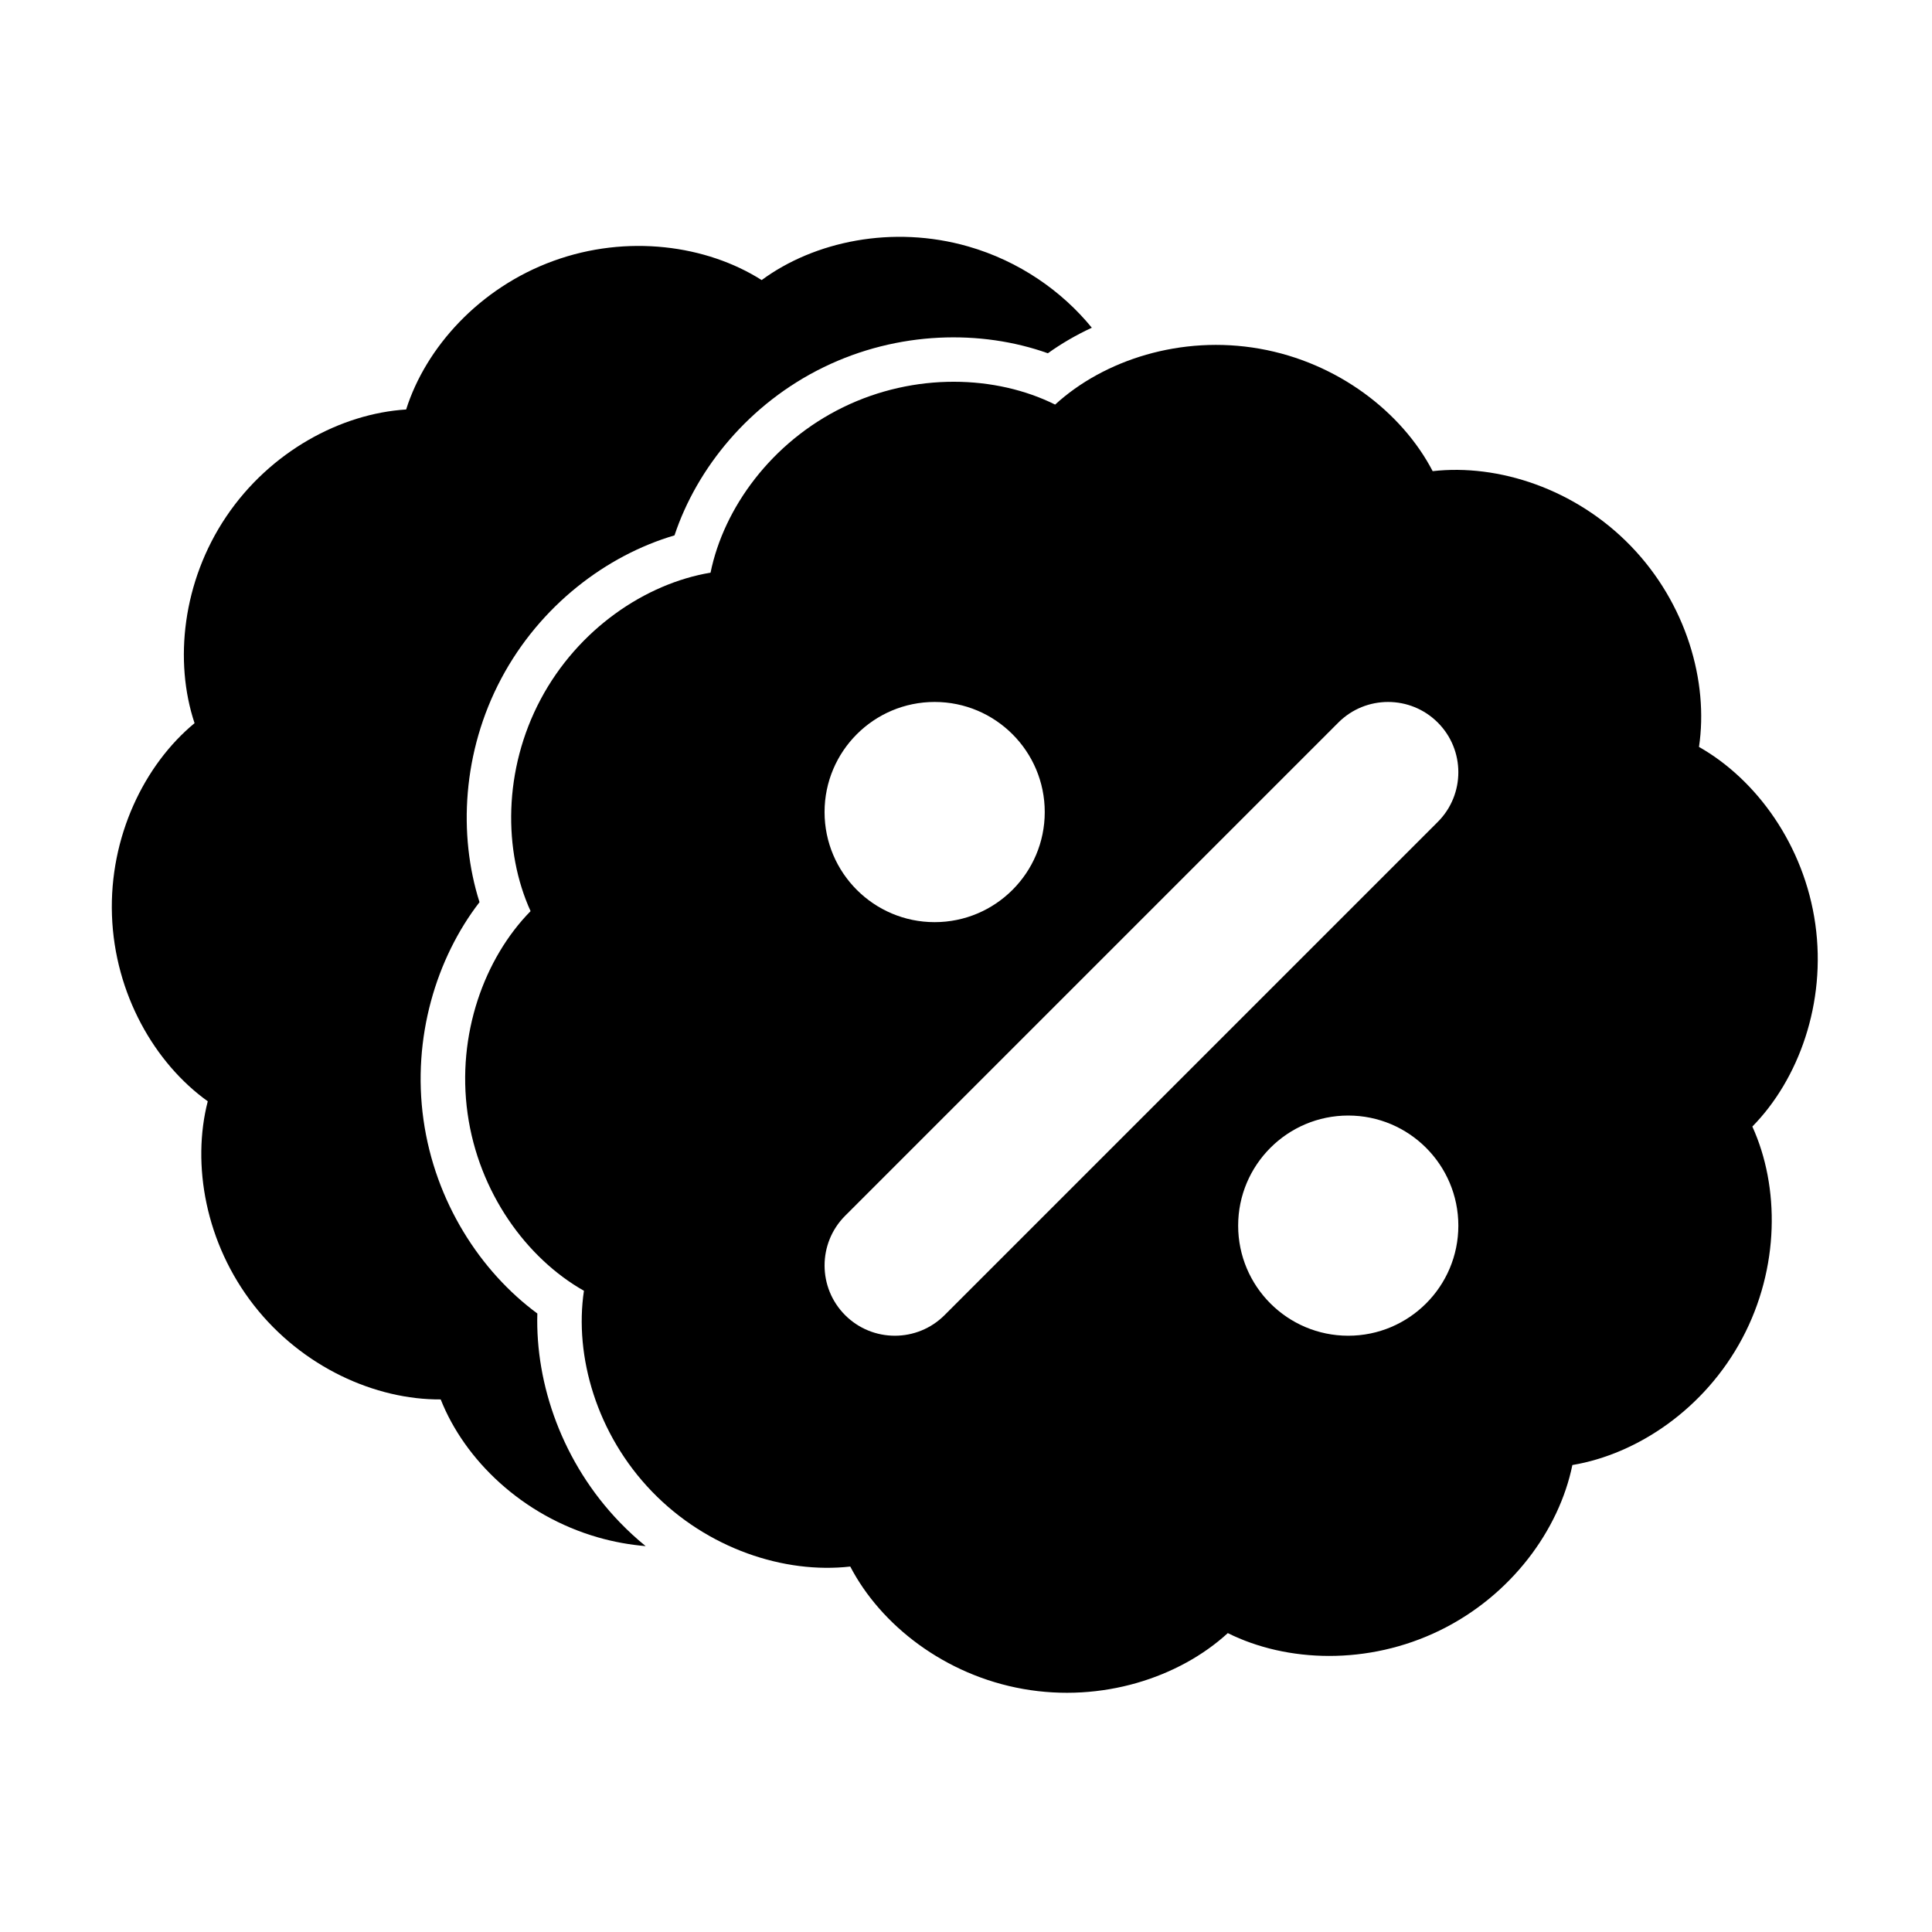
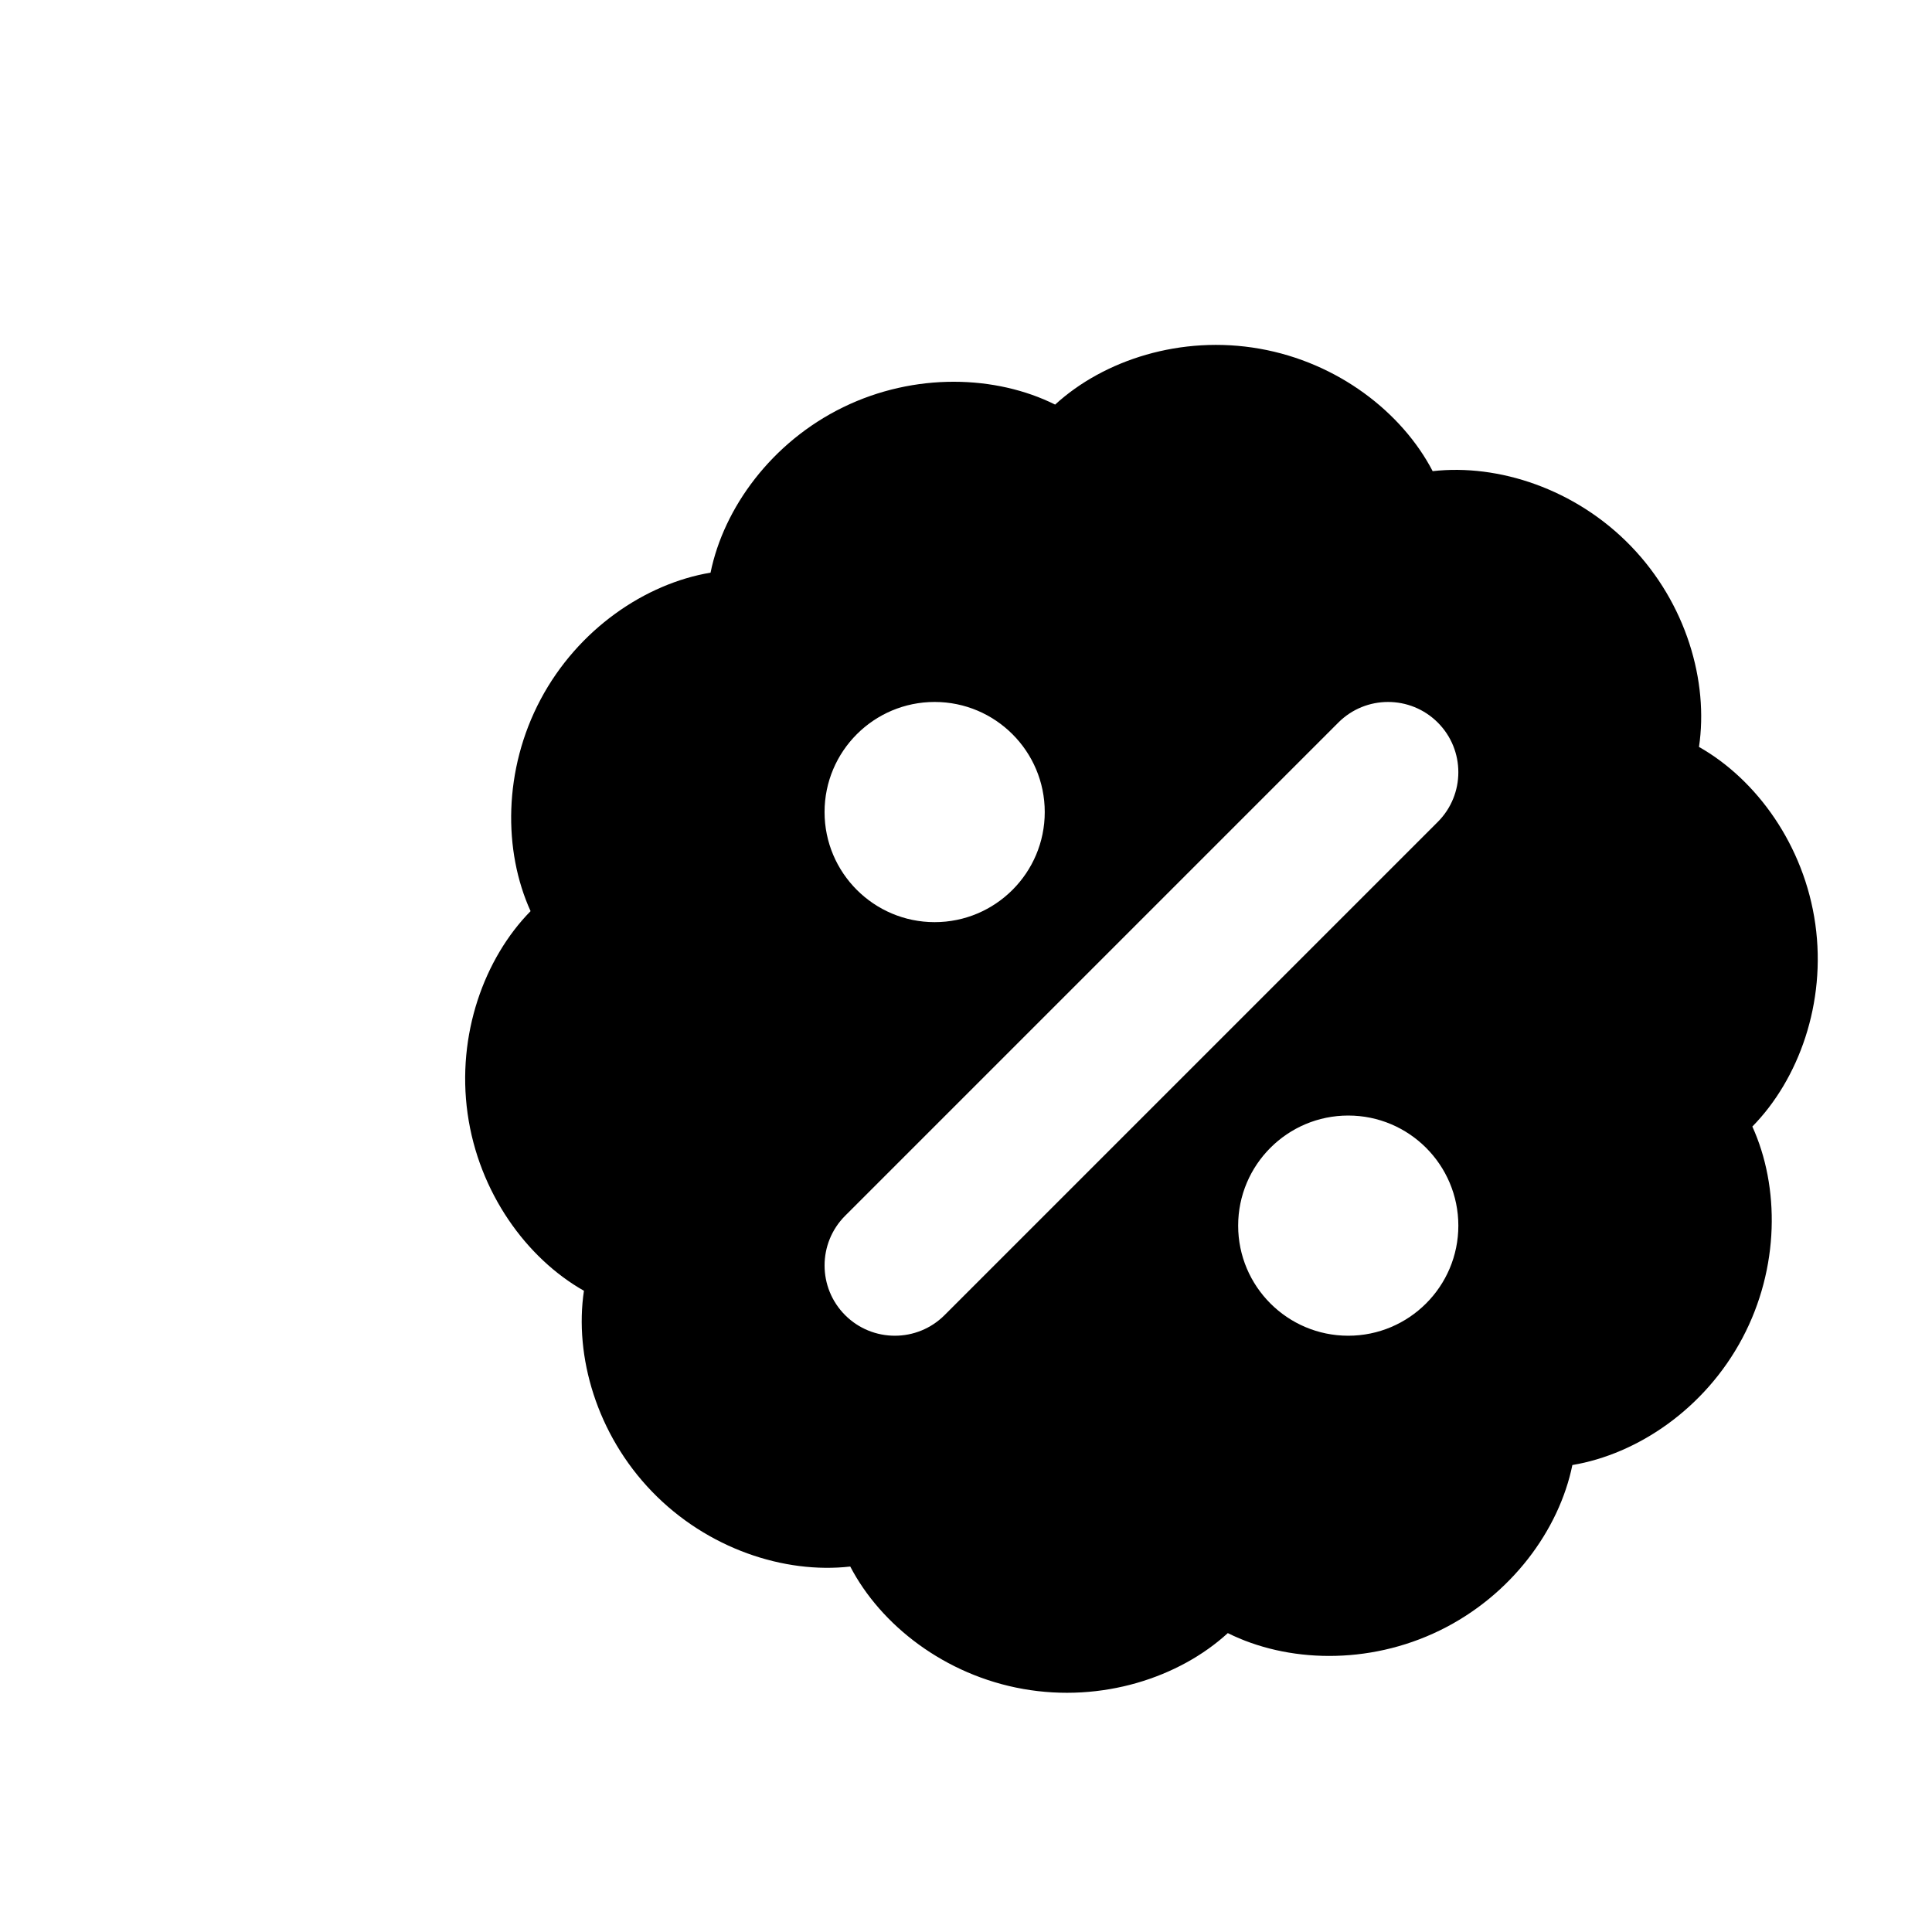
<svg xmlns="http://www.w3.org/2000/svg" fill="#000000" width="800px" height="800px" version="1.1" viewBox="144 144 512 512">
  <g fill-rule="evenodd">
    <path d="m423.62 251.22c-15.672-7.809-37.188-8.559-56.176 0.703-18.984 9.262-31.645 26.68-35.141 43.836-17.266 2.894-35.113 14.934-45.031 33.586s-9.918 40.188-2.664 56.117c-12.266 12.488-19.629 32.723-16.691 53.641 2.941 20.918 15.594 38.34 30.832 46.965-2.586 17.312 3.352 38.012 18.027 53.207 14.676 15.195 35.152 21.852 52.551 19.875 8.086 15.527 25.055 28.781 45.859 32.449 20.805 3.668 41.281-2.984 54.195-14.809 15.668 7.809 37.188 8.559 56.172-0.703 18.984-9.262 31.645-26.68 35.141-43.836 17.266-2.894 35.117-14.934 45.031-33.586 9.918-18.652 9.918-40.188 2.664-56.117 12.27-12.488 19.629-32.723 16.691-53.641-2.941-20.918-15.594-38.34-30.832-46.965 2.586-17.312-3.352-38.012-18.027-53.207s-35.152-21.852-52.551-19.875c-8.086-15.527-25.055-28.781-45.859-32.449-20.805-3.672-41.281 2.984-54.191 14.809zm77.68 188.41c-16.102 0-29.176 13.074-29.176 29.176 0 16.102 13.074 29.176 29.176 29.176s29.176-13.074 29.176-29.176c0-16.102-13.074-29.176-29.176-29.176zm-2.617-104.15-130.71 130.71c-7.269 7.269-7.269 19.074 0 26.34 7.269 7.269 19.07 7.269 26.34 0 0 0 130.71-130.71 130.71-130.71 7.269-7.269 7.269-19.074 0-26.34-7.269-7.269-19.074-7.269-26.34 0zm-106.99-5.453c-16.102 0-29.176 13.074-29.176 29.176s13.074 29.176 29.176 29.176c16.105 0 29.176-13.074 29.176-29.176s-13.074-29.176-29.176-29.176z" />
-     <path d="m315.11 553.74c-2.371-1.93-4.652-4.019-6.828-6.273-15.254-15.793-22.418-36.645-21.883-55.375-15.09-11.121-27.113-29.602-30.172-51.348-3.055-21.746 3.406-42.824 14.848-57.664-5.676-17.867-4.535-39.887 5.773-59.273 10.309-19.387 27.926-32.645 45.902-37.926 5.91-17.789 19.773-34.934 39.512-44.559 19.734-9.625 41.781-9.996 59.434-3.703 3.574-2.562 7.484-4.836 11.648-6.766-7.906-9.703-19.266-17.672-32.777-21.547-20.031-5.742-40.809-1.34-54.715 8.918-14.582-9.262-35.617-12.207-55.199-5.078-19.582 7.129-33.801 22.902-39.023 39.375-17.242 1.078-35.988 11.059-47.645 28.336-11.652 17.277-13.883 38.398-8.426 54.789-13.316 11.004-22.617 30.102-21.887 50.926 0.727 20.828 11.336 39.227 25.387 49.281-4.305 16.73-0.605 37.645 12.227 54.066 12.832 16.422 32.23 25.07 49.504 24.945 6.352 16.062 21.641 30.809 41.672 36.555 4.203 1.207 8.441 1.965 12.637 2.32z" />
  </g>
</svg>